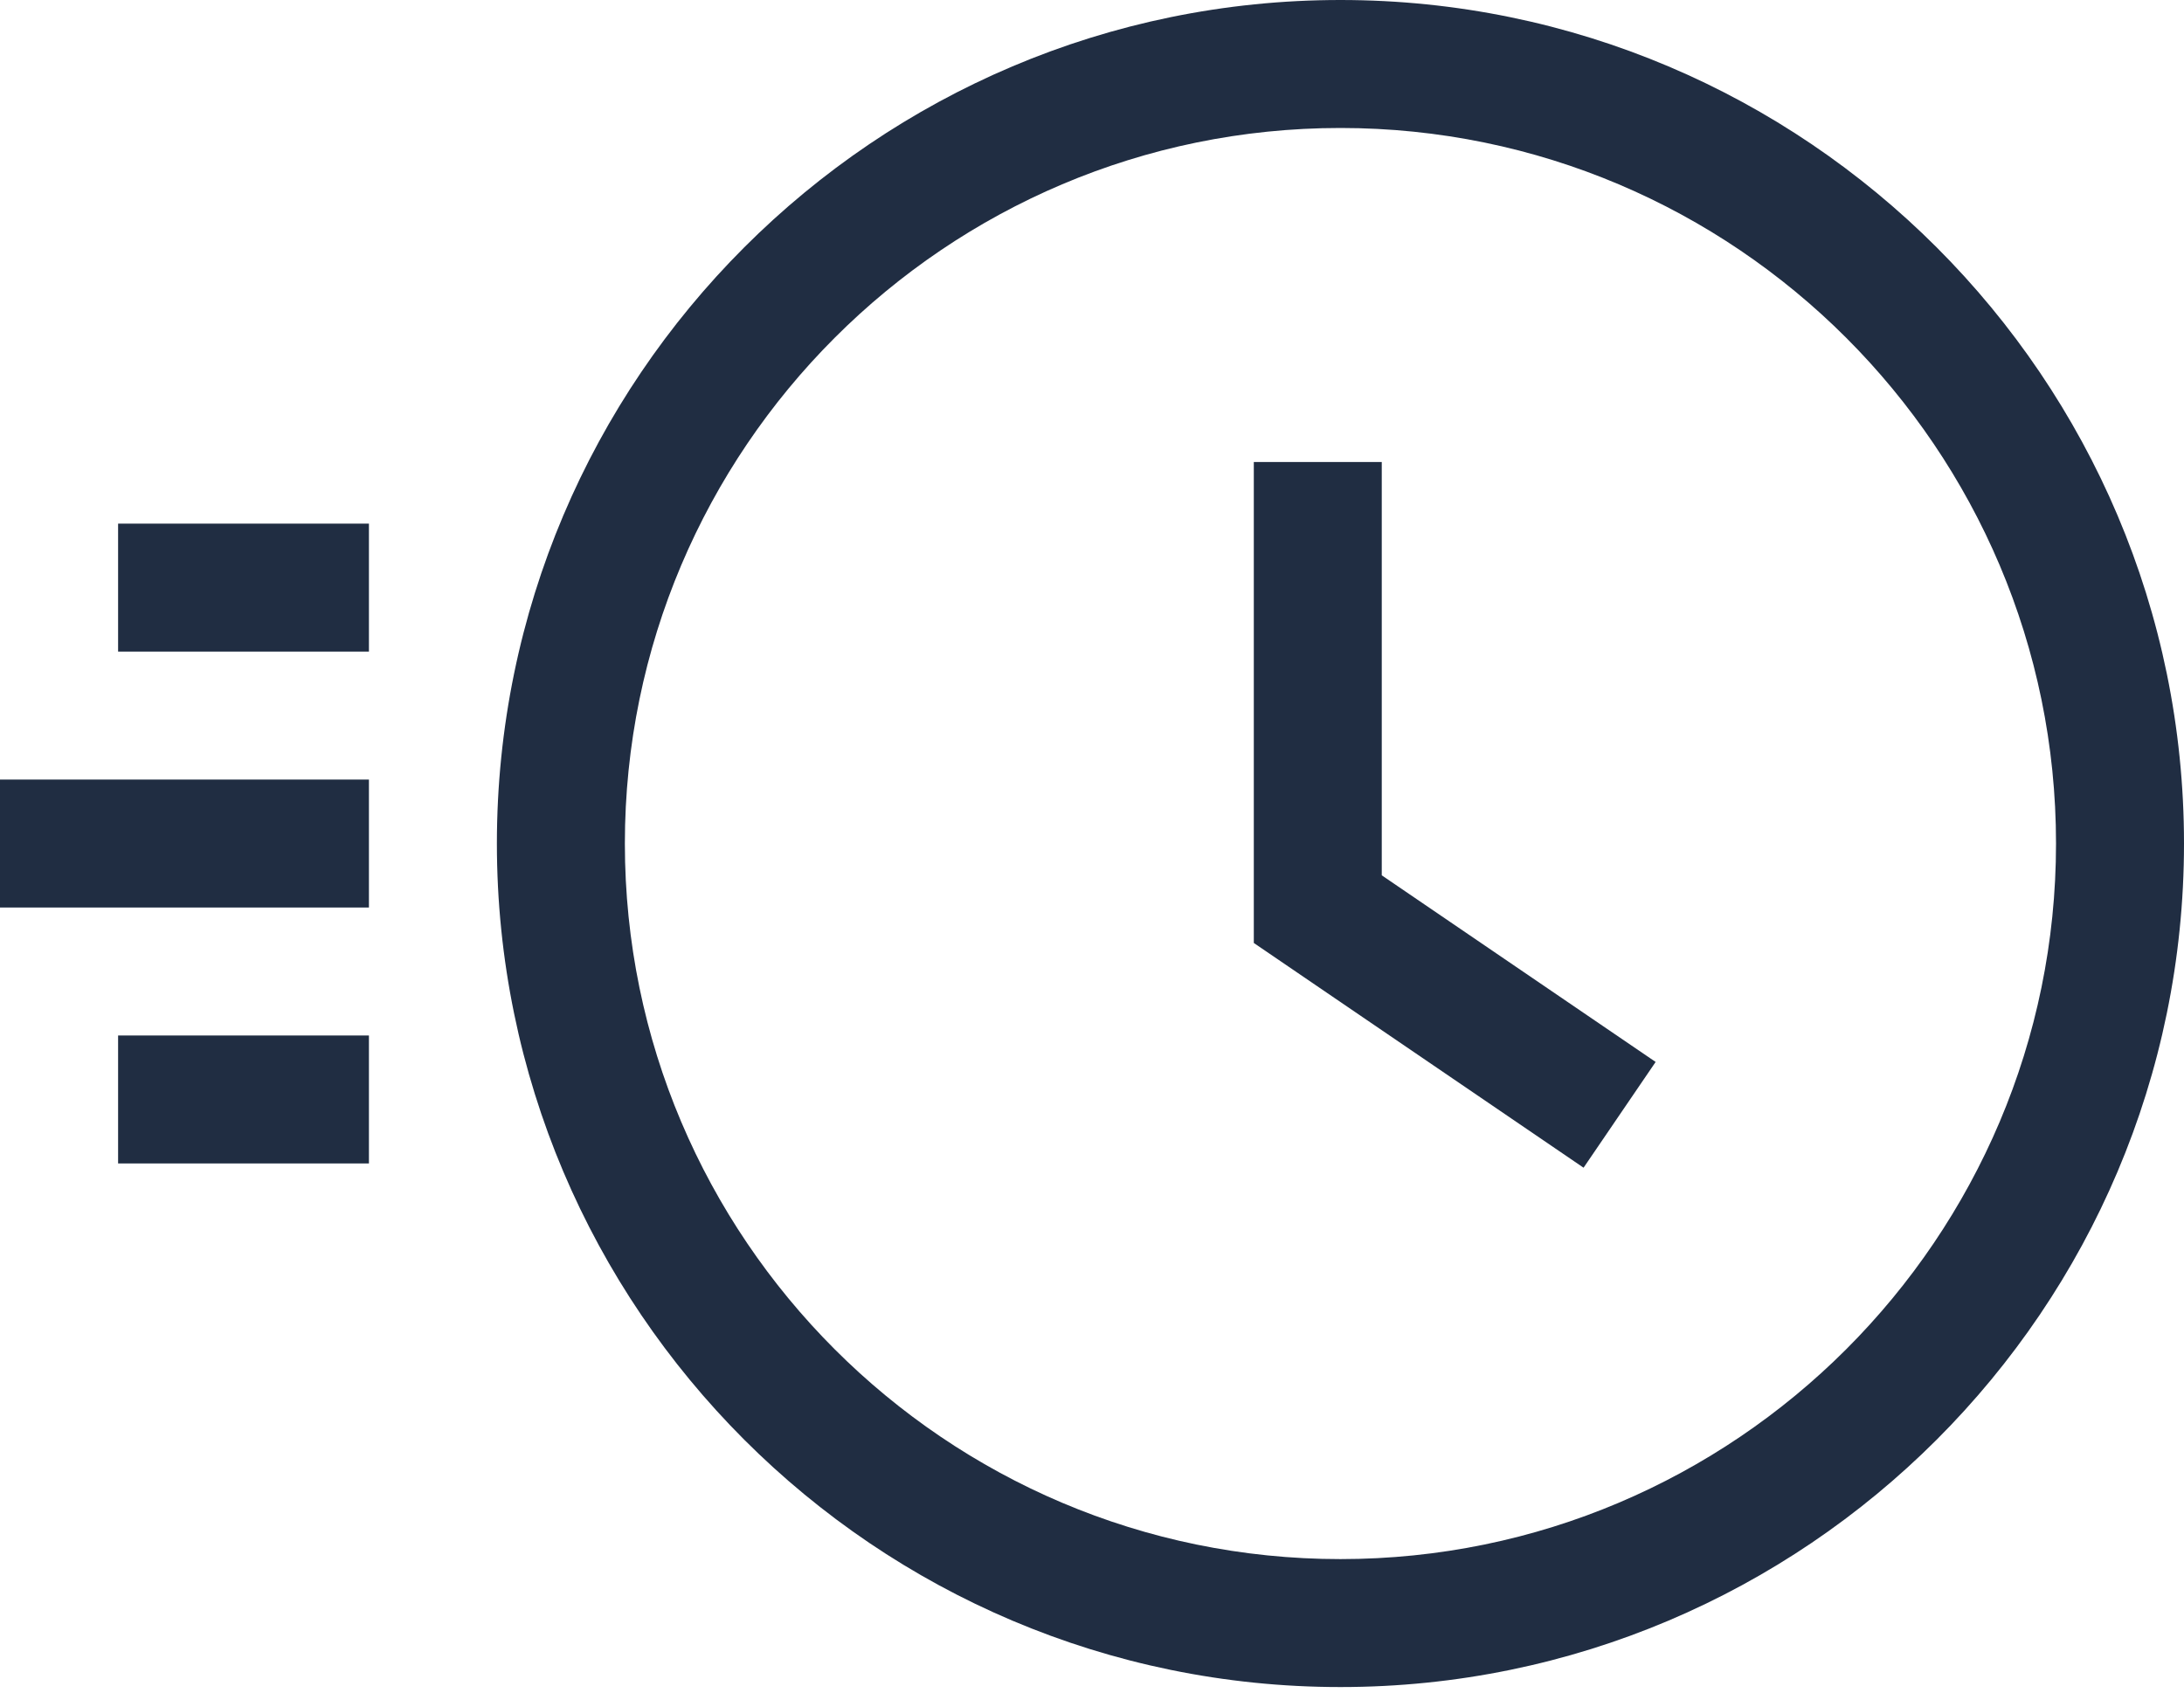
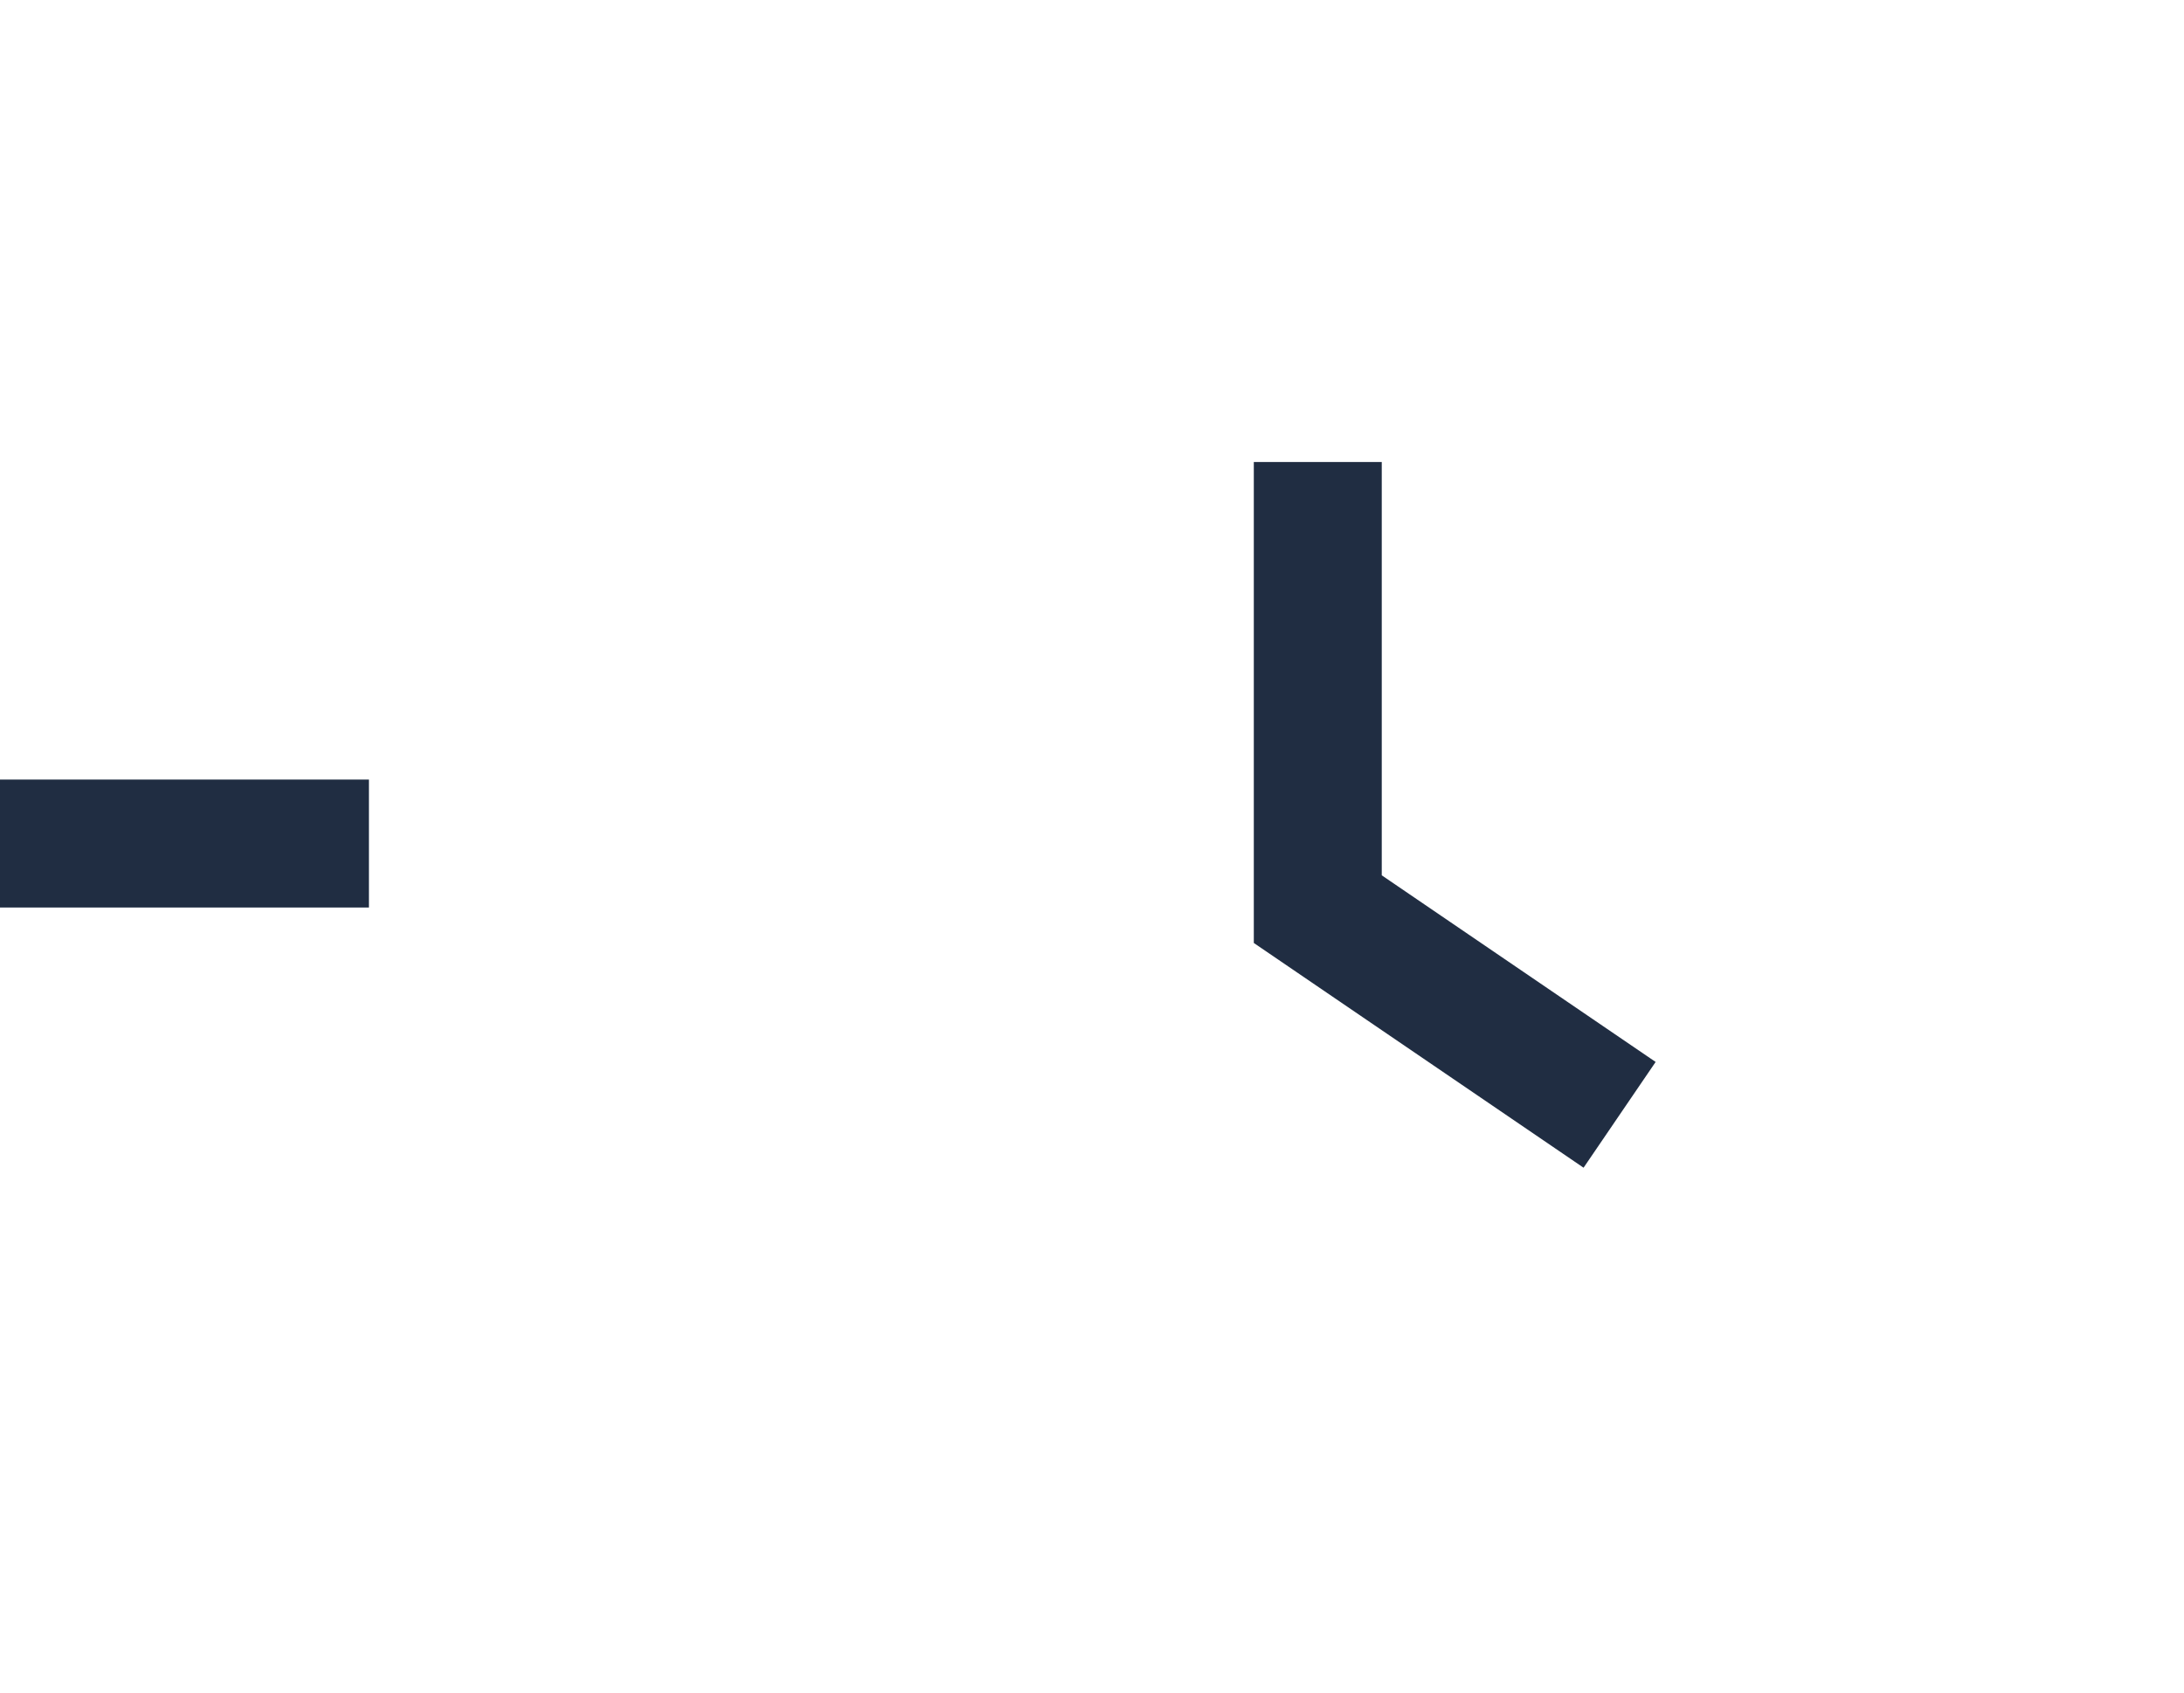
<svg xmlns="http://www.w3.org/2000/svg" width="80" height="62" viewBox="0 0 80 62" fill="none">
-   <path d="M13.514 19.181H4.326V23.868H13.514V19.181Z" fill="#202D42" />
-   <path d="M13.514 37.931H4.326V42.618H13.514V37.931Z" fill="#202D42" />
+   <path d="M13.514 19.181H4.326H13.514V19.181Z" fill="#202D42" />
  <path d="M13.514 28.556H0V33.243H13.514V28.556Z" fill="#202D42" />
-   <path d="M49.1 0C32.063 0 18.201 13.861 18.201 30.899C18.201 47.937 32.062 61.798 49.1 61.798C66.138 61.798 80 47.937 80 30.899C80 13.861 66.138 0 49.1 0ZM49.1 57.111C34.647 57.111 22.889 45.352 22.889 30.899C22.889 16.446 34.647 4.688 49.1 4.688C63.554 4.688 75.312 16.446 75.312 30.899C75.312 45.352 63.554 57.111 49.1 57.111Z" fill="#202D42" />
  <path d="M50.614 32.064V16.924H45.927V34.542L58.006 42.774L60.646 38.9L50.614 32.064Z" fill="#202D42" />
</svg>